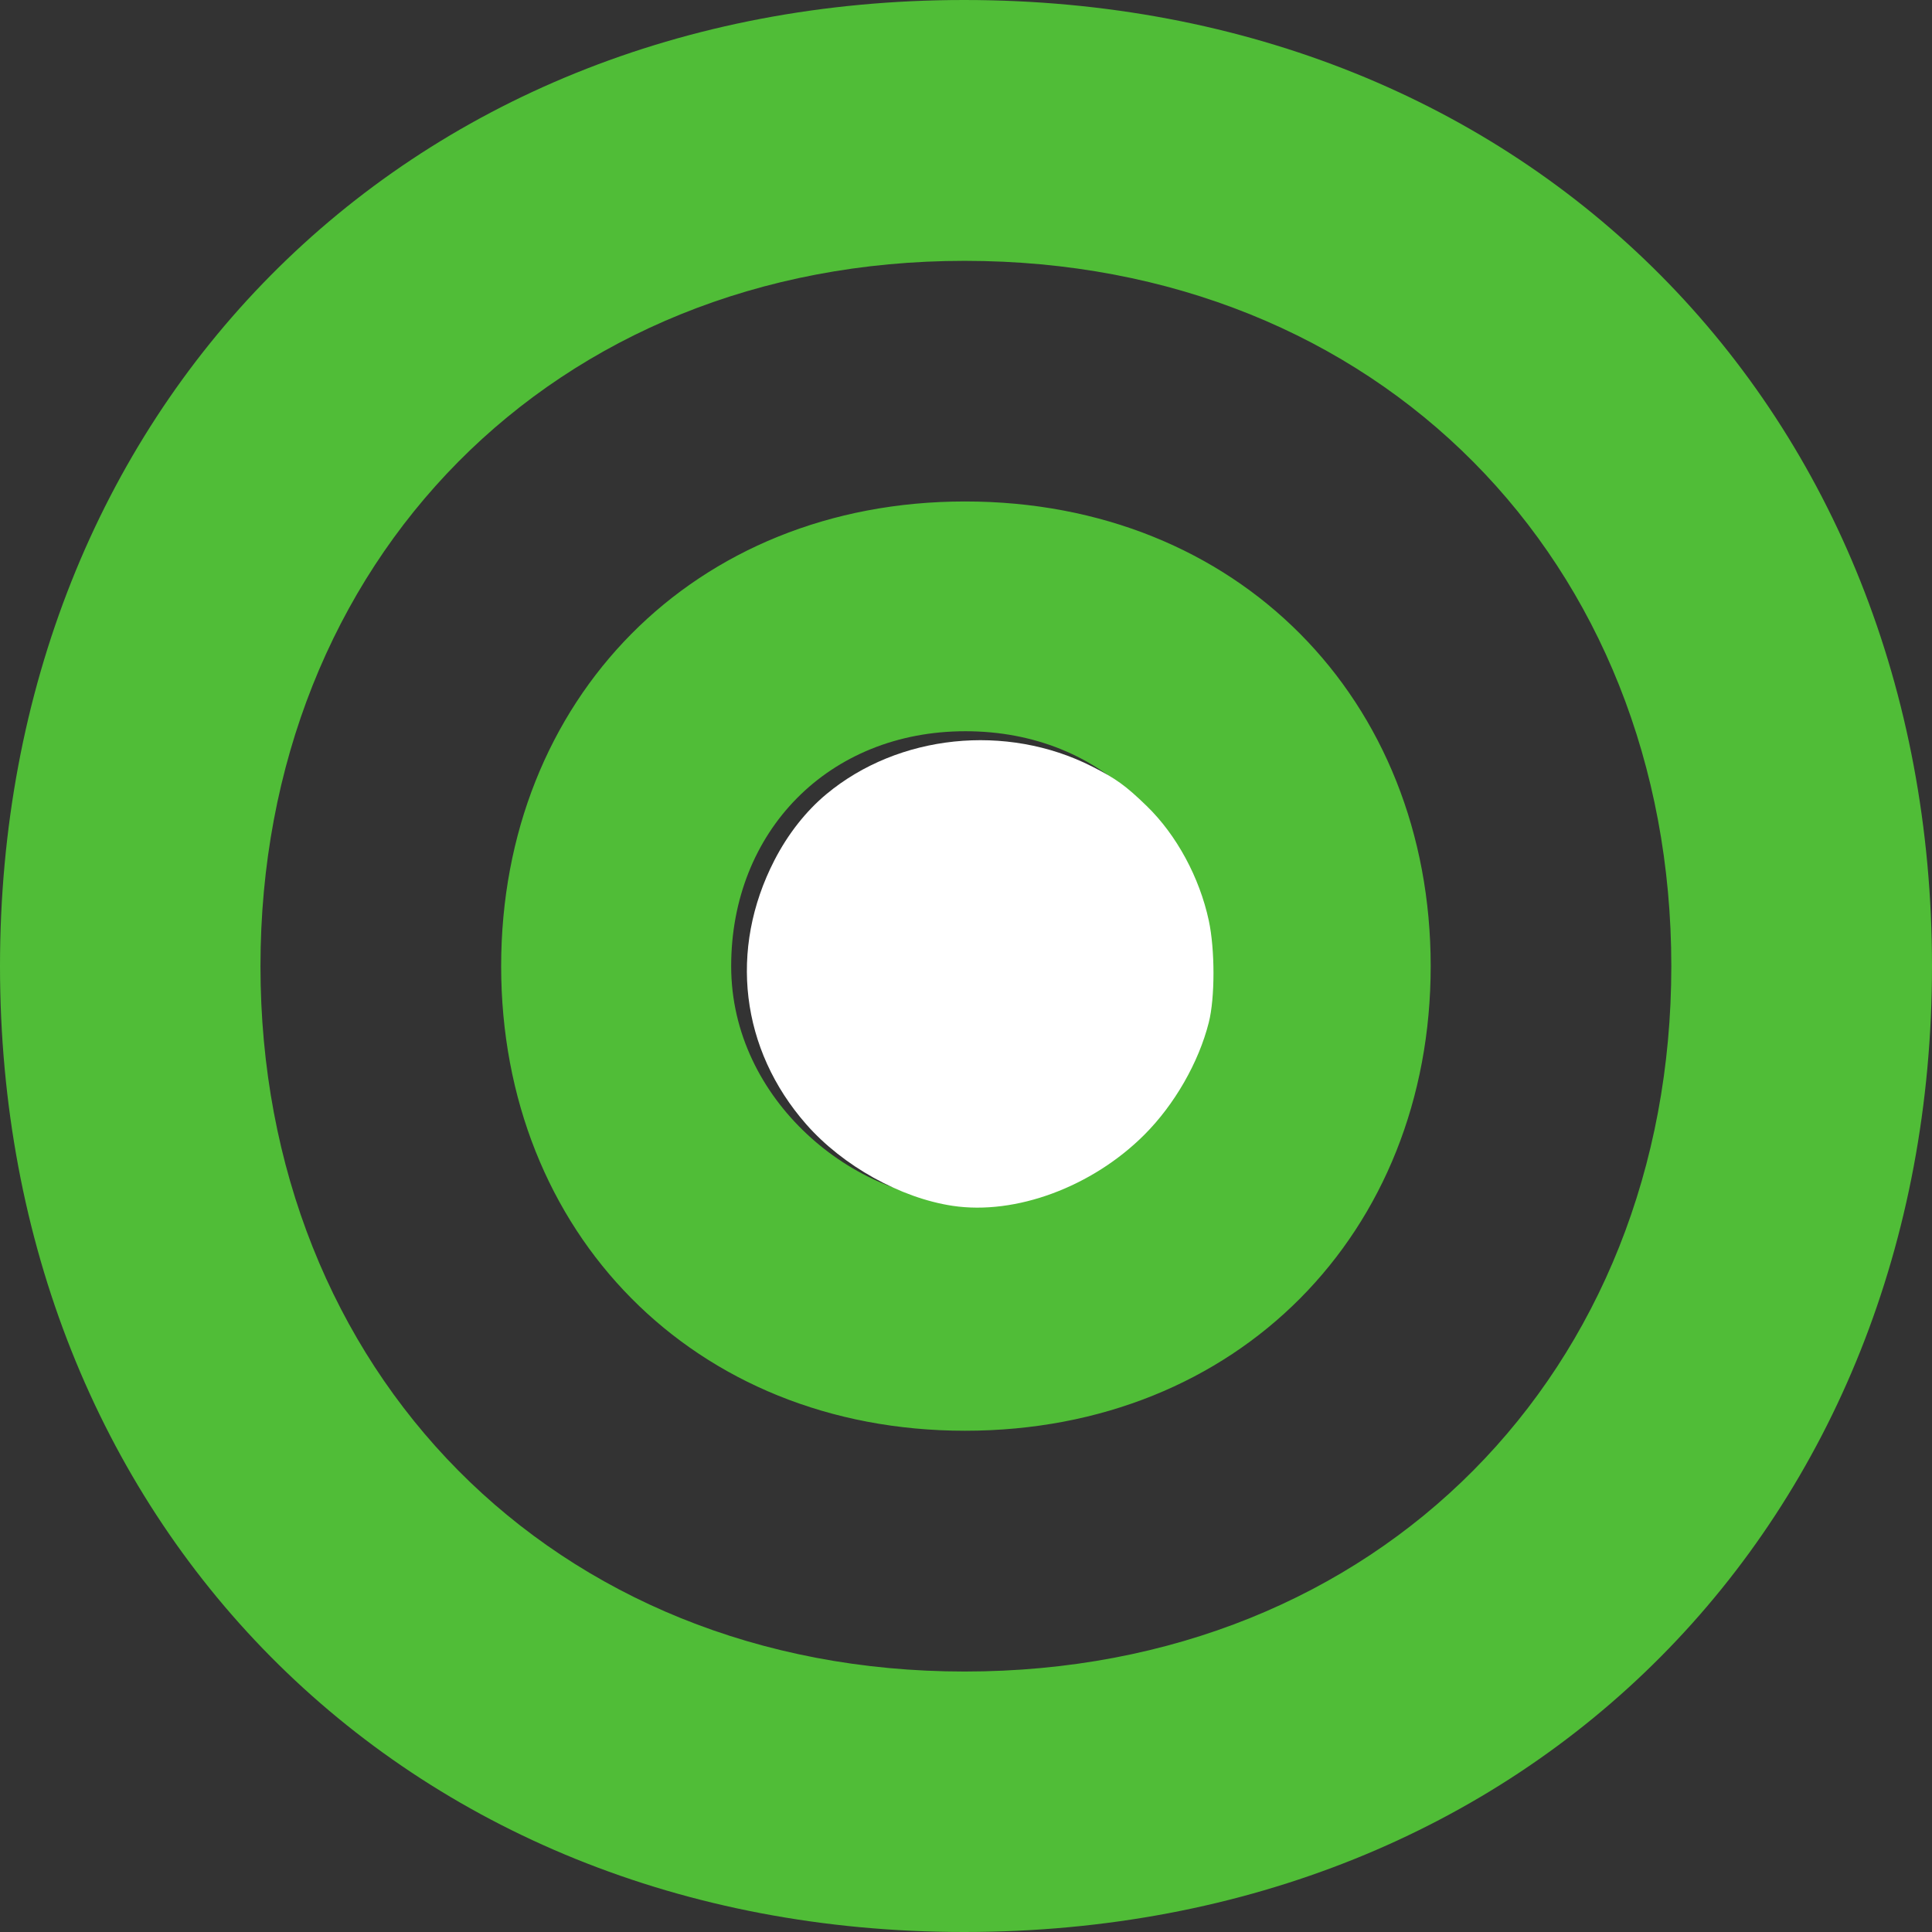
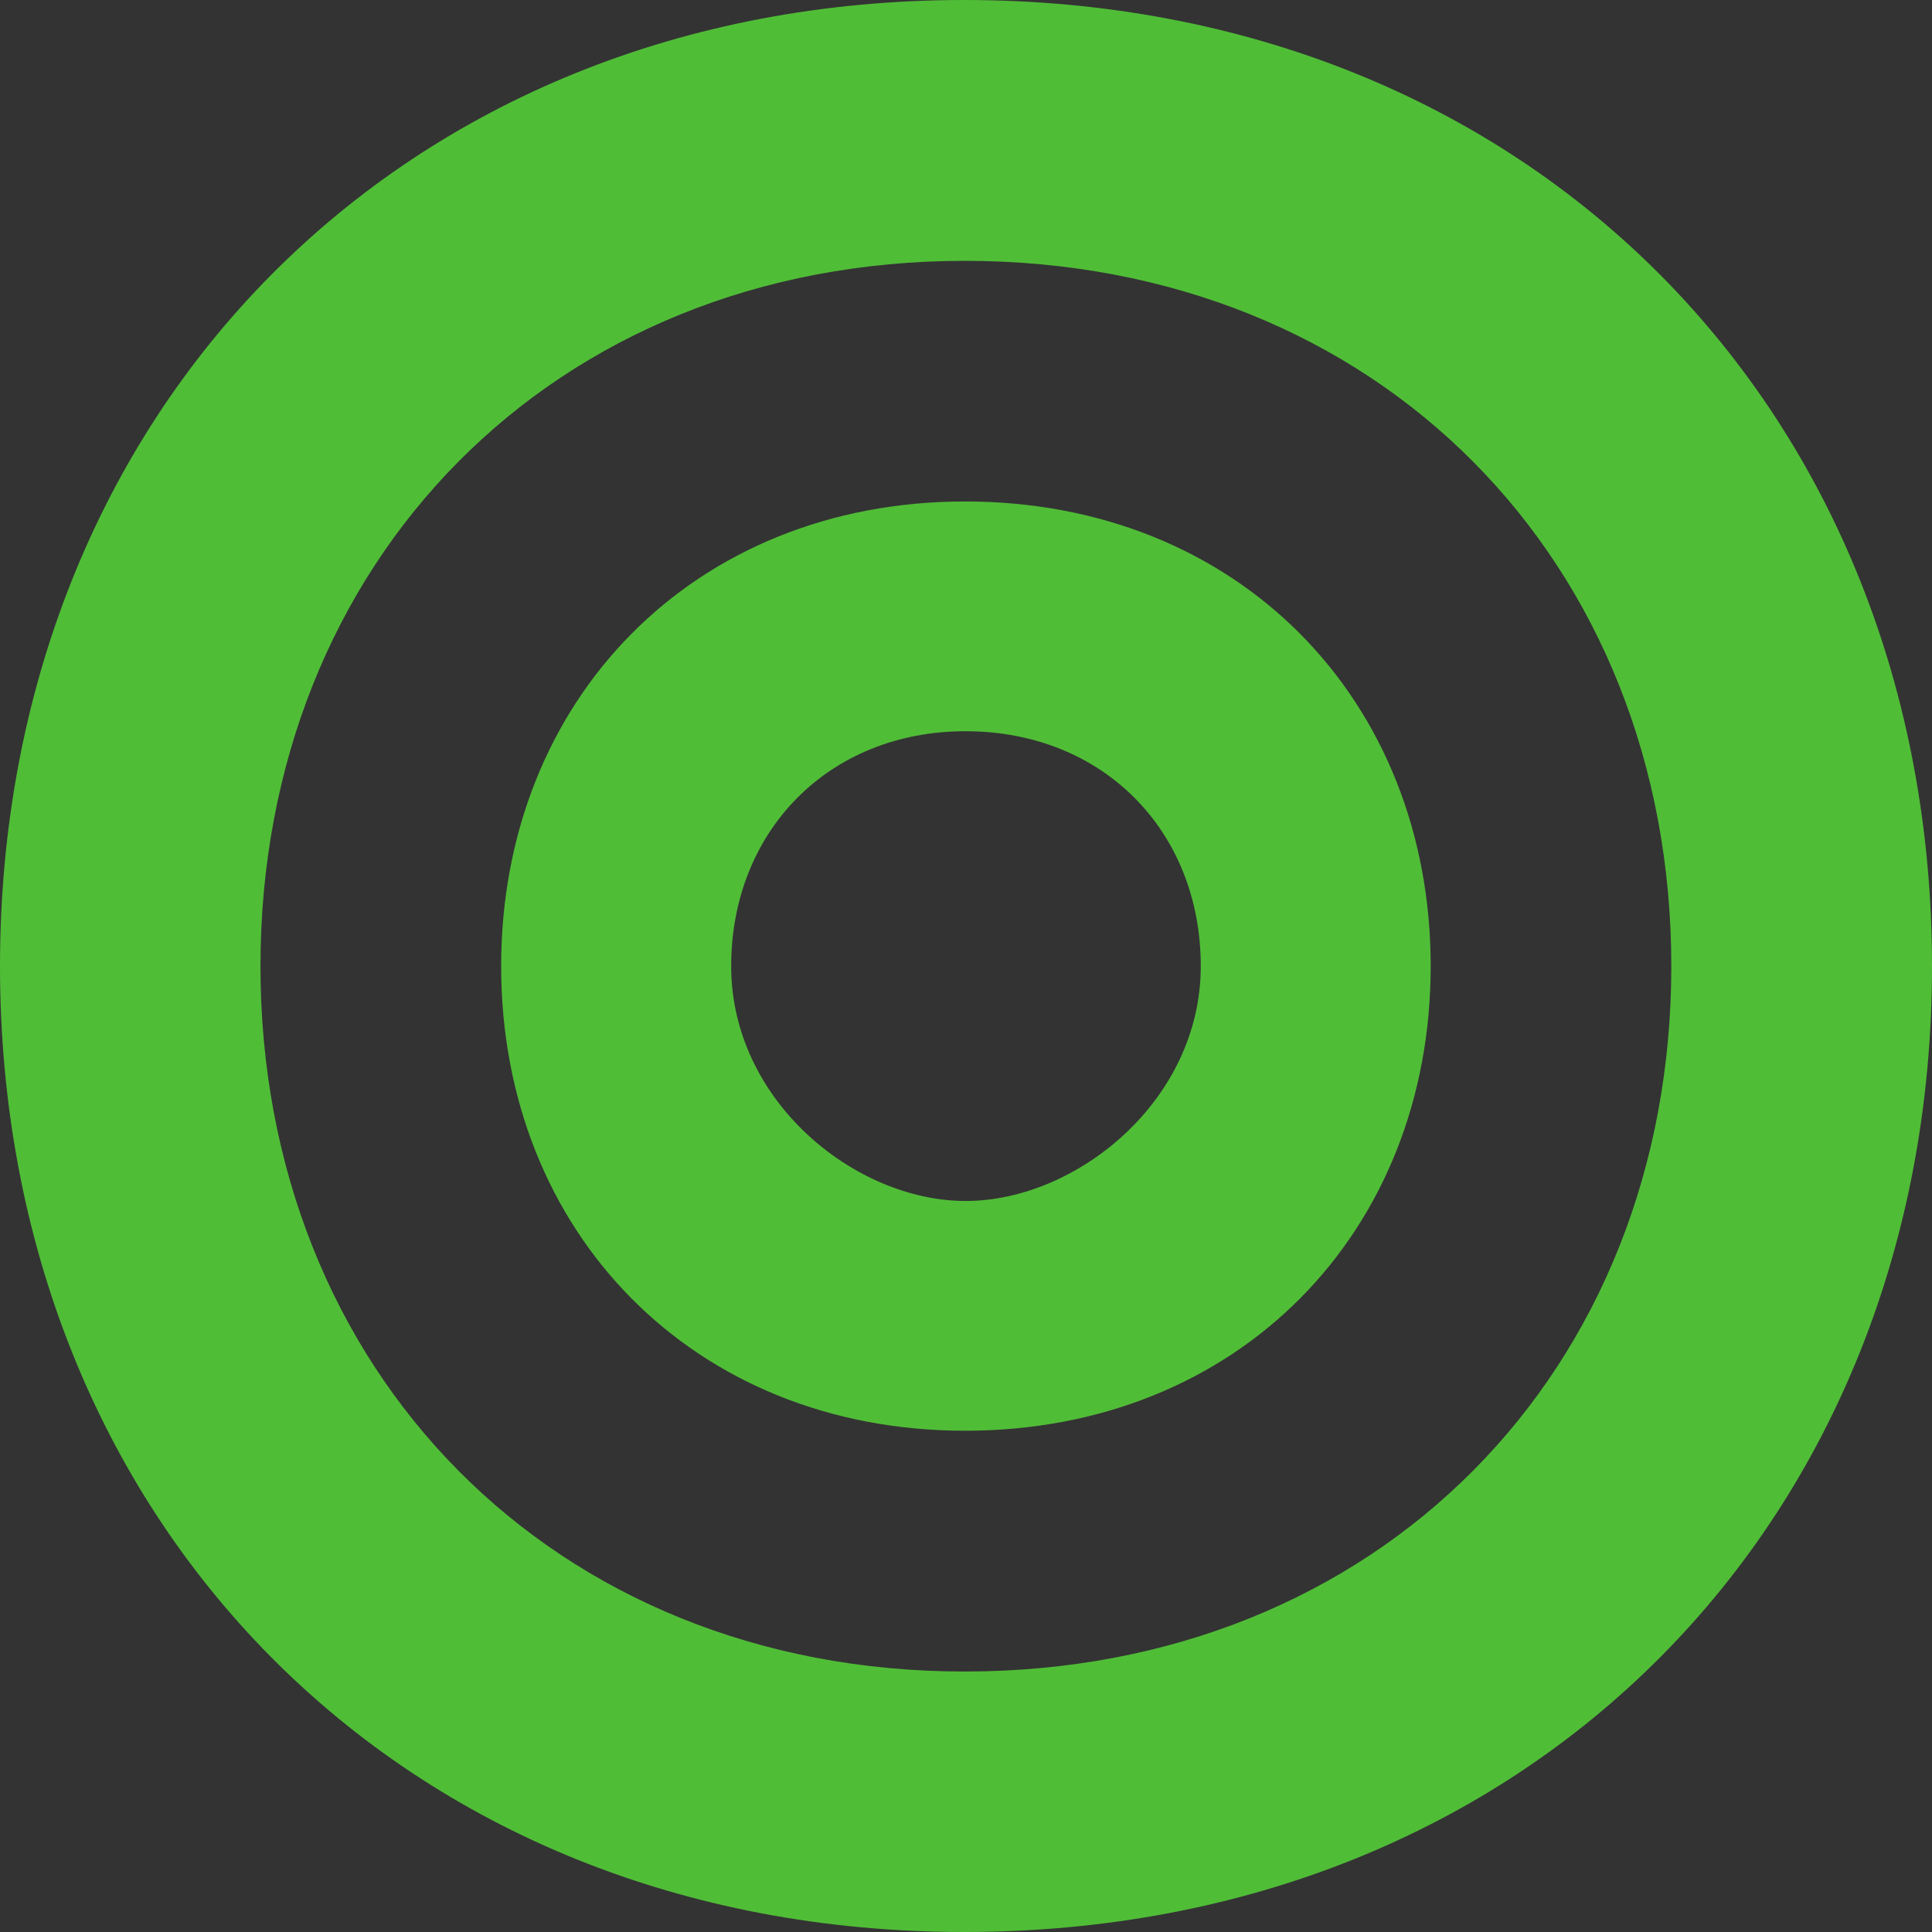
<svg xmlns="http://www.w3.org/2000/svg" xmlns:ns1="http://www.inkscape.org/namespaces/inkscape" xmlns:ns2="http://sodipodi.sourceforge.net/DTD/sodipodi-0.dtd" width="36.797mm" height="36.797mm" viewBox="0 0 36.797 36.797" version="1.1" id="svg1" ns1:export-filename="sogo-favicon.svg" ns1:export-xdpi="96" ns1:export-ydpi="96">
  <rect x="0" y="0" width="36.797" height="36.797" fill="#333333" stroke="none" />
  <ns2:namedview id="namedview1" pagecolor="#ffffff" bordercolor="#000000" borderopacity="0.25" ns1:showpageshadow="2" ns1:pageopacity="0.0" ns1:pagecheckerboard="0" ns1:deskcolor="#d1d1d1" ns1:document-units="mm">
    <ns1:page x="0" y="0" width="36.797" height="36.797" id="page2" margin="0" bleed="0" />
  </ns2:namedview>
  <defs id="defs1" />
  <g ns1:label="Calque 1" ns1:groupmode="layer" id="layer1" transform="translate(-157.483,-76.064)">
    <path d="m 175.871,98.938 c -2.106,-0.002 -4.462,-1.909 -4.462,-4.472 0,-2.565 1.853,-4.475 4.462,-4.475 2.63,0 4.482,1.91 4.482,4.475 0,2.563 -2.372,4.475 -4.482,4.472 z m -0.008,-13.323 c -5.167,0 -8.835,3.778 -8.835,8.851 0,5.071 3.669,8.848 8.835,8.848 5.2,0 8.869,-3.778 8.869,-8.848 0,-5.073 -3.669,-8.851 -8.869,-8.851 z m -0.008,22.285 c -7.84,0 -13.411,-5.736 -13.411,-13.434 0,-7.7 5.571,-13.434 13.411,-13.434 7.892,0 13.46,5.734 13.46,13.434 0,7.698 -5.568,13.434 -13.46,13.434 z m -0.01,-31.836 c -10.737,0 -18.362,7.856 -18.362,18.401 0,10.543 7.625,18.396 18.362,18.396 10.807,0 18.435,-7.853 18.435,-18.396 0,-10.545 -7.628,-18.401 -18.435,-18.401 z" style="clip-rule:evenodd;fill:#50bd37;fill-rule:nonzero;stroke-width:0.265;stroke-linejoin:round;stroke-miterlimit:1.414" id="path1" />
-     <path style="fill:#ffffff;stroke-width:0.193" d="m 662.745,373.7 c -3.751,-0.563 -7.903,-2.875 -10.524,-5.861 -4.72,-5.377 -5.586,-12.568 -2.285,-18.979 0.97,-1.883 2.265,-3.53 3.74,-4.755 5.175,-4.298 12.931,-5.104 19.084,-1.984 1.726,0.875 2.425,1.38 3.932,2.842 2.143,2.079 3.795,5.127 4.462,8.234 0.449,2.09 0.449,5.547 -3.2e-4,7.324 -0.726,2.876 -2.463,5.901 -4.63,8.069 -3.749,3.749 -9.25,5.789 -13.778,5.11 z" id="path3" transform="scale(0.265)" />
  </g>
</svg>